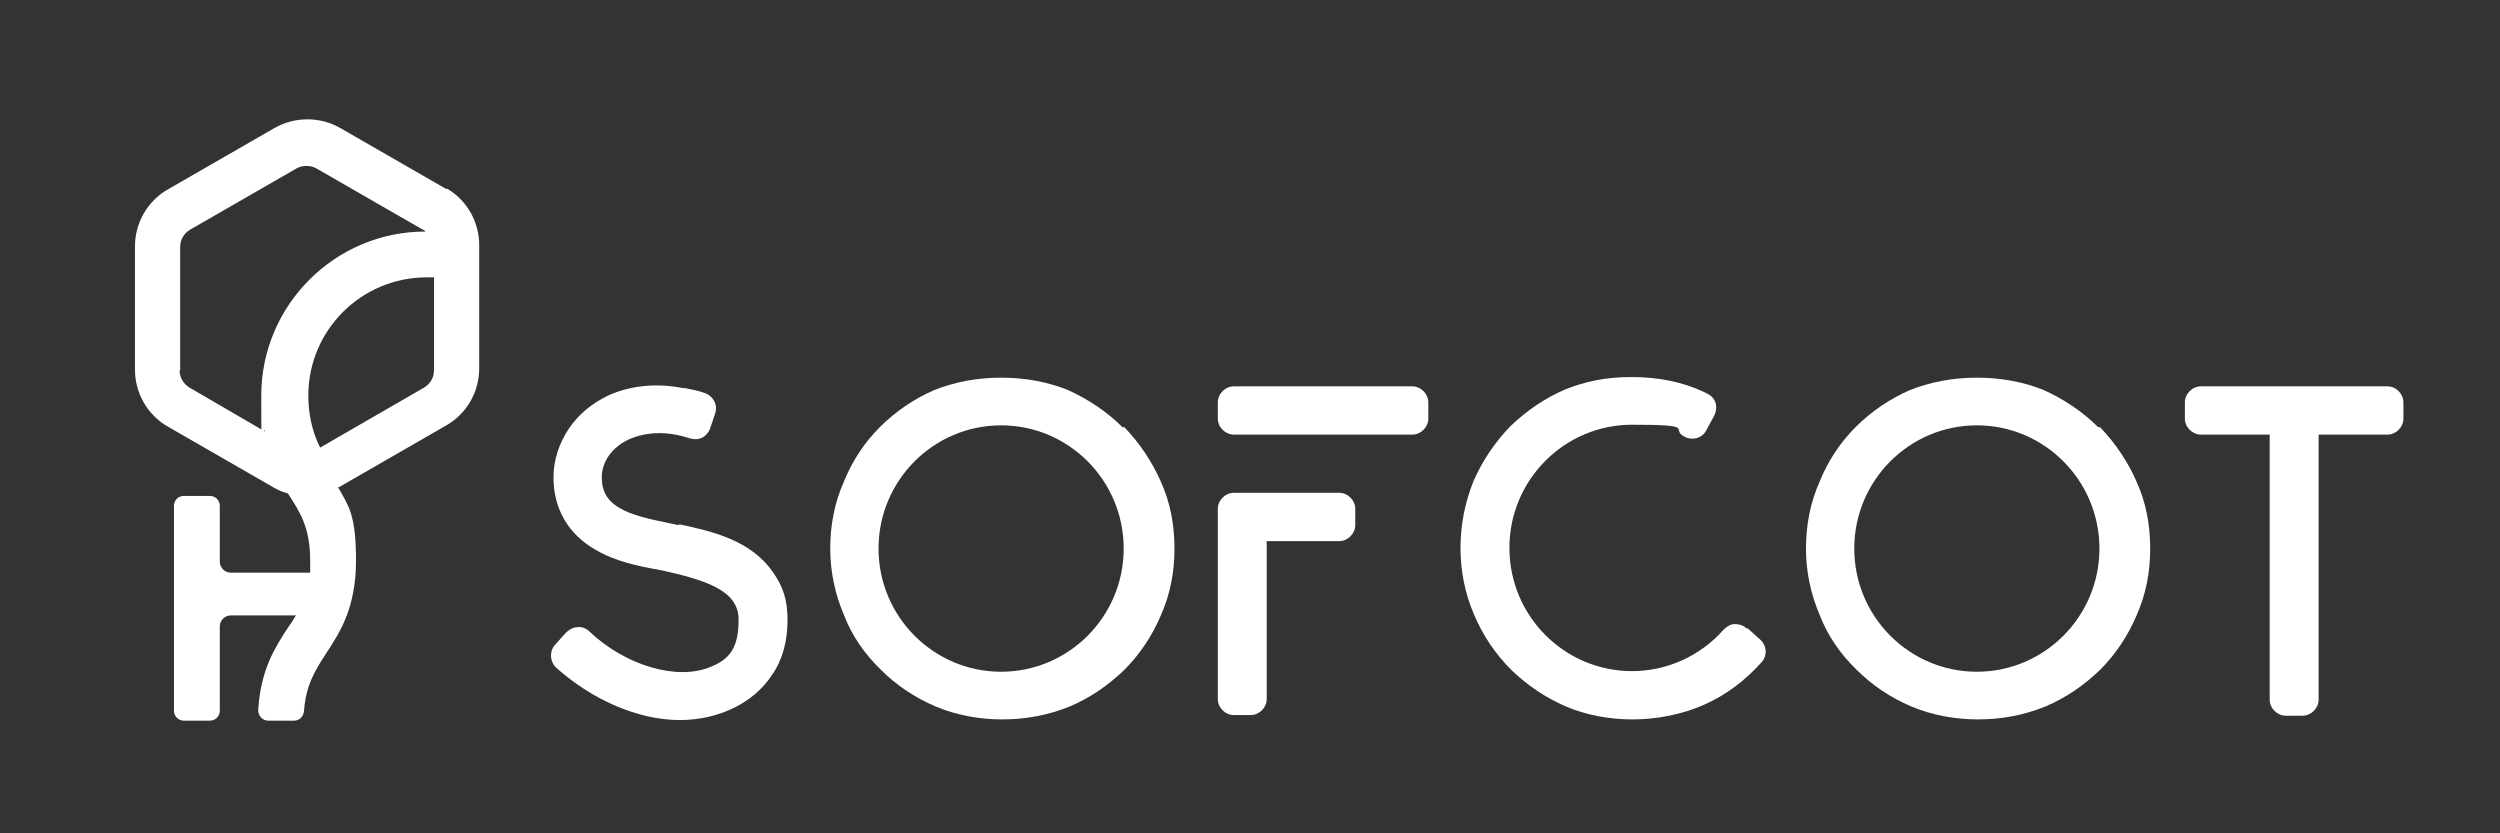
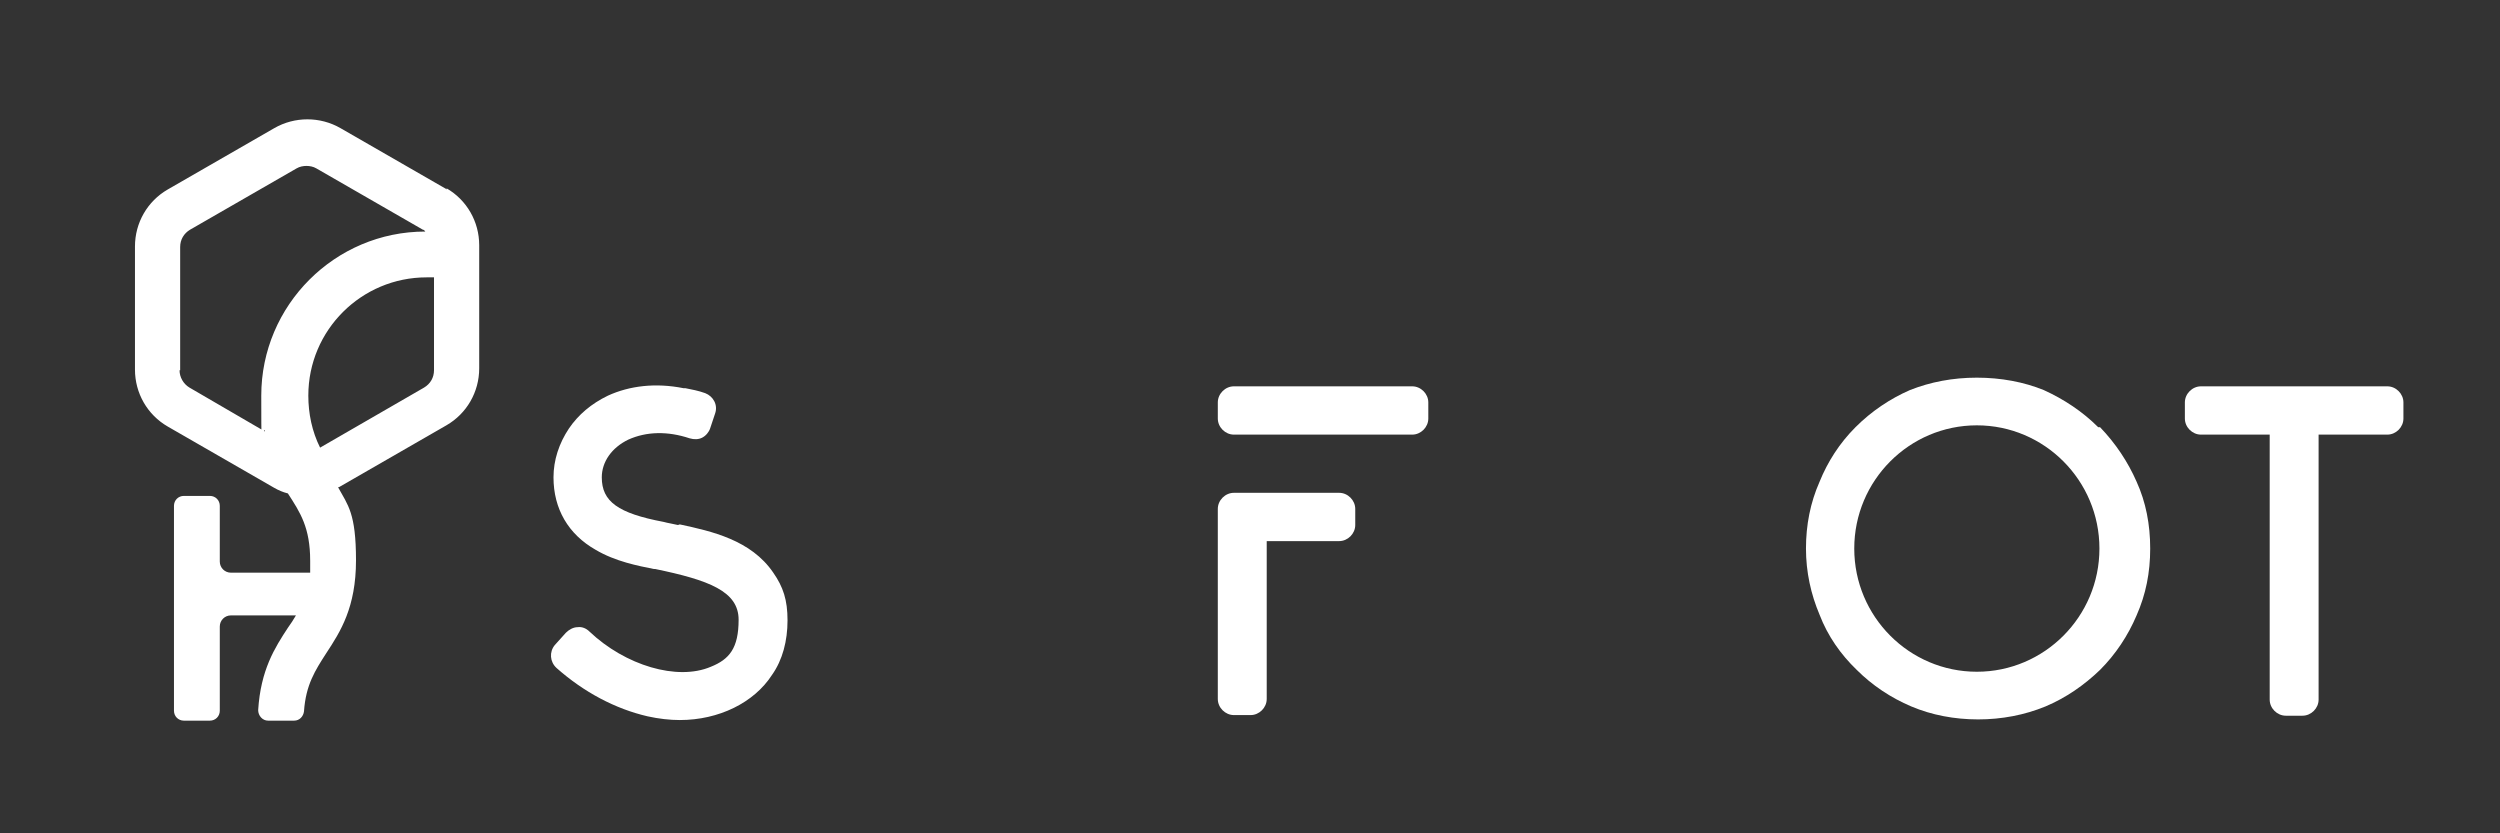
<svg xmlns="http://www.w3.org/2000/svg" id="Calque_1" baseProfile="tiny" version="1.2" viewBox="0 0 403.8 134.6">
  <rect x="0" y="0" width="403.8" height="134.6" fill="#333333" stroke="none" />
  <path d="M68.5,62.6l-16.8,9.7c-1.3-2.6-1.9-5.5-1.9-8.4,0-10.6,8.6-19.1,19.1-19.1h1.2v15c0,1.2-.6,2.2-1.6,2.8M29.1,59.8v-19.9c0-1.2.6-2.2,1.6-2.8l17.2-9.9c.5-.3,1.1-.4,1.6-.4s1.1.1,1.6.4l17.2,9.9c.2,0,.3.2.4.3h0c-14.6,0-26.5,11.9-26.5,26.5s.2,3.9.6,5.8l-12.2-7.1c-1-.6-1.6-1.7-1.6-2.8M72.2,30.6l-17.2-9.9c-3.3-1.9-7.4-1.9-10.7,0l-17.2,9.9c-3.3,1.9-5.3,5.4-5.3,9.2v19.9c0,3.8,2,7.3,5.3,9.2l17.2,9.9c.7.4,1.4.7,2.2.9,0,0,0,0,0,0,2,3.1,3.6,5.5,3.6,10.9s0,1.3,0,1.9h-12.8c-1,0-1.8-.8-1.8-1.8v-9c0-.9-.7-1.6-1.6-1.6h-4.2c-.9,0-1.6.7-1.6,1.6v33.1c0,.9.7,1.6,1.6,1.6h4.2c.9,0,1.6-.7,1.6-1.6v-13.6c0-1,.8-1.8,1.8-1.8h10.5c-.4.7-.8,1.3-1.3,2-2.1,3.2-4.4,6.8-4.8,13.3,0,.9.7,1.7,1.6,1.7h4.2c.9,0,1.5-.7,1.6-1.5.3-4.3,1.8-6.6,3.6-9.4,2.3-3.5,4.8-7.4,4.8-15s-1.3-8.9-2.9-11.8c0,0,.2,0,.3-.1l17.2-9.9c3.3-1.9,5.3-5.4,5.3-9.2v-19.9c0-3.8-2-7.3-5.3-9.2" fill="#ffffff" />
  <g>
    <path d="M109.5,84.8c-.8-.2-1.6-.3-2.3-.5,0,0,0,0,0,0-7.4-1.4-10-3.3-10-7.2,0-2.5,1.6-4.8,4.3-6.1,2.9-1.3,6.3-1.4,9.9-.2.7.2,1.4.2,2-.1.6-.3,1.1-.9,1.3-1.5l.8-2.4c.5-1.4-.3-2.8-1.6-3.3-1.1-.4-2.2-.6-3.2-.8h-.3c-4.5-.9-8.7-.4-12.2,1.2-2.7,1.3-4.8,3.1-6.3,5.3-1.6,2.4-2.5,5.1-2.5,7.9,0,5.1,2.4,9.2,6.8,11.7,3.2,1.9,6.9,2.6,9.4,3.1h.2c8.7,1.8,13.5,3.6,13.5,8.2s-1.5,6.4-4.5,7.6c-5.4,2.3-13.8-.2-19.6-5.7-.5-.5-1.2-.8-1.9-.7-.7,0-1.4.4-1.9.9l-1.8,2c-.9,1.1-.8,2.7.3,3.7,4.4,3.9,9.5,6.6,14.7,7.8,1.8.4,3.6.6,5.2.6,6.3,0,12-2.8,14.9-7.3,1.7-2.4,2.5-5.5,2.5-8.8s-.7-5.4-2.3-7.7c-3.6-5.3-10-6.7-15.1-7.8" fill="#ffffff" />
-     <path d="M181.5,88.6c0,11-8.9,19.9-19.8,19.9s-19.8-8.9-19.8-19.9,8.9-19.9,19.8-19.9,19.8,8.9,19.8,19.9M181.3,69c-2.5-2.5-5.5-4.5-8.8-6-3.2-1.3-6.9-2-10.8-2s-7.5.7-10.8,2c-3.2,1.4-6.2,3.4-8.8,6-2.6,2.6-4.5,5.6-5.8,8.8-1.5,3.4-2.2,7-2.2,10.8s.8,7.4,2.2,10.7c1.3,3.4,3.4,6.4,6,8.9,2.5,2.5,5.5,4.5,8.8,5.9,0,0,0,0,0,0,3.3,1.4,7,2.1,10.8,2.1s7.5-.7,10.9-2.1c3.3-1.4,6.2-3.4,8.8-5.9,2.5-2.5,4.5-5.5,5.9-8.8,1.5-3.4,2.2-6.9,2.2-10.8s-.7-7.5-2.2-10.8c-1.4-3.2-3.4-6.2-5.9-8.8" fill="#ffffff" />
    <path d="M228.1,62.4h-28.8c-1.4,0-2.6,1.2-2.6,2.6v2.6c0,1.4,1.2,2.6,2.6,2.6h28.8c1.4,0,2.6-1.2,2.6-2.6v-2.6c0-1.4-1.2-2.6-2.6-2.6" fill="#ffffff" />
    <path d="M216.3,79.6h-17c-1.4,0-2.6,1.2-2.6,2.6v30.7c0,1.4,1.2,2.6,2.6,2.6h2.7c1.4,0,2.6-1.2,2.6-2.6v-25.5h11.7c1.4,0,2.6-1.2,2.6-2.6v-2.6c0-1.4-1.2-2.6-2.6-2.6" fill="#ffffff" />
-     <path d="M282.1,101.5c-.5-.5-1.2-.7-1.9-.7-.7,0-1.3.4-1.8.9-3.8,4.3-9.2,6.7-14.8,6.7-10.9,0-19.8-8.9-19.8-19.9s8.9-19.9,19.8-19.9,5.9.7,8.6,2c1.3.6,2.8.1,3.4-1.1l1.3-2.4c.3-.6.4-1.4.2-2-.2-.7-.7-1.2-1.3-1.5l-.6-.3c-3.4-1.6-7.3-2.4-11.6-2.4s-7.5.7-10.8,2c-3.2,1.4-6.1,3.3-8.9,6-2.5,2.6-4.5,5.6-5.9,8.8-1.4,3.5-2.1,7.1-2.1,10.8s.7,7.3,2.2,10.8c1.4,3.3,3.4,6.3,6,8.9,2.7,2.6,5.6,4.5,8.8,5.9,3.3,1.4,7,2.1,10.8,2.1s8.1-.8,11.6-2.4c3.4-1.5,6.5-3.8,9.2-6.8,1-1.1.9-2.7-.2-3.7l-2-1.8Z" fill="#ffffff" />
    <path d="M339.1,88.6c0,11-8.9,19.9-19.8,19.9s-19.8-8.9-19.8-19.9,8.9-19.9,19.8-19.9,19.8,8.9,19.8,19.9M338.9,69c-2.5-2.5-5.5-4.5-8.8-6-3.2-1.3-6.9-2-10.8-2s-7.5.7-10.8,2c-3.2,1.4-6.2,3.4-8.8,6-2.6,2.6-4.5,5.6-5.8,8.8-1.5,3.4-2.2,7-2.2,10.8s.8,7.4,2.2,10.7c1.3,3.4,3.4,6.4,6,8.9,2.5,2.5,5.5,4.5,8.8,5.9,0,0,0,0,0,0,3.3,1.4,7,2.1,10.8,2.1s7.5-.7,10.9-2.1c3.3-1.4,6.2-3.4,8.8-5.9,2.5-2.5,4.5-5.5,5.9-8.8,1.5-3.4,2.2-6.9,2.2-10.8s-.7-7.5-2.2-10.8c-1.4-3.2-3.4-6.2-5.9-8.8" fill="#ffffff" />
    <path d="M385.5,62.4h-30c-1.4,0-2.6,1.2-2.6,2.6v2.6c0,1.4,1.2,2.6,2.6,2.6h11.1v42.8c0,1.4,1.2,2.6,2.6,2.6h2.7c1.4,0,2.6-1.2,2.6-2.6v-42.8h11.1c1.4,0,2.6-1.2,2.6-2.6v-2.6c0-1.4-1.2-2.6-2.6-2.6" fill="#ffffff" />
  </g>
</svg>